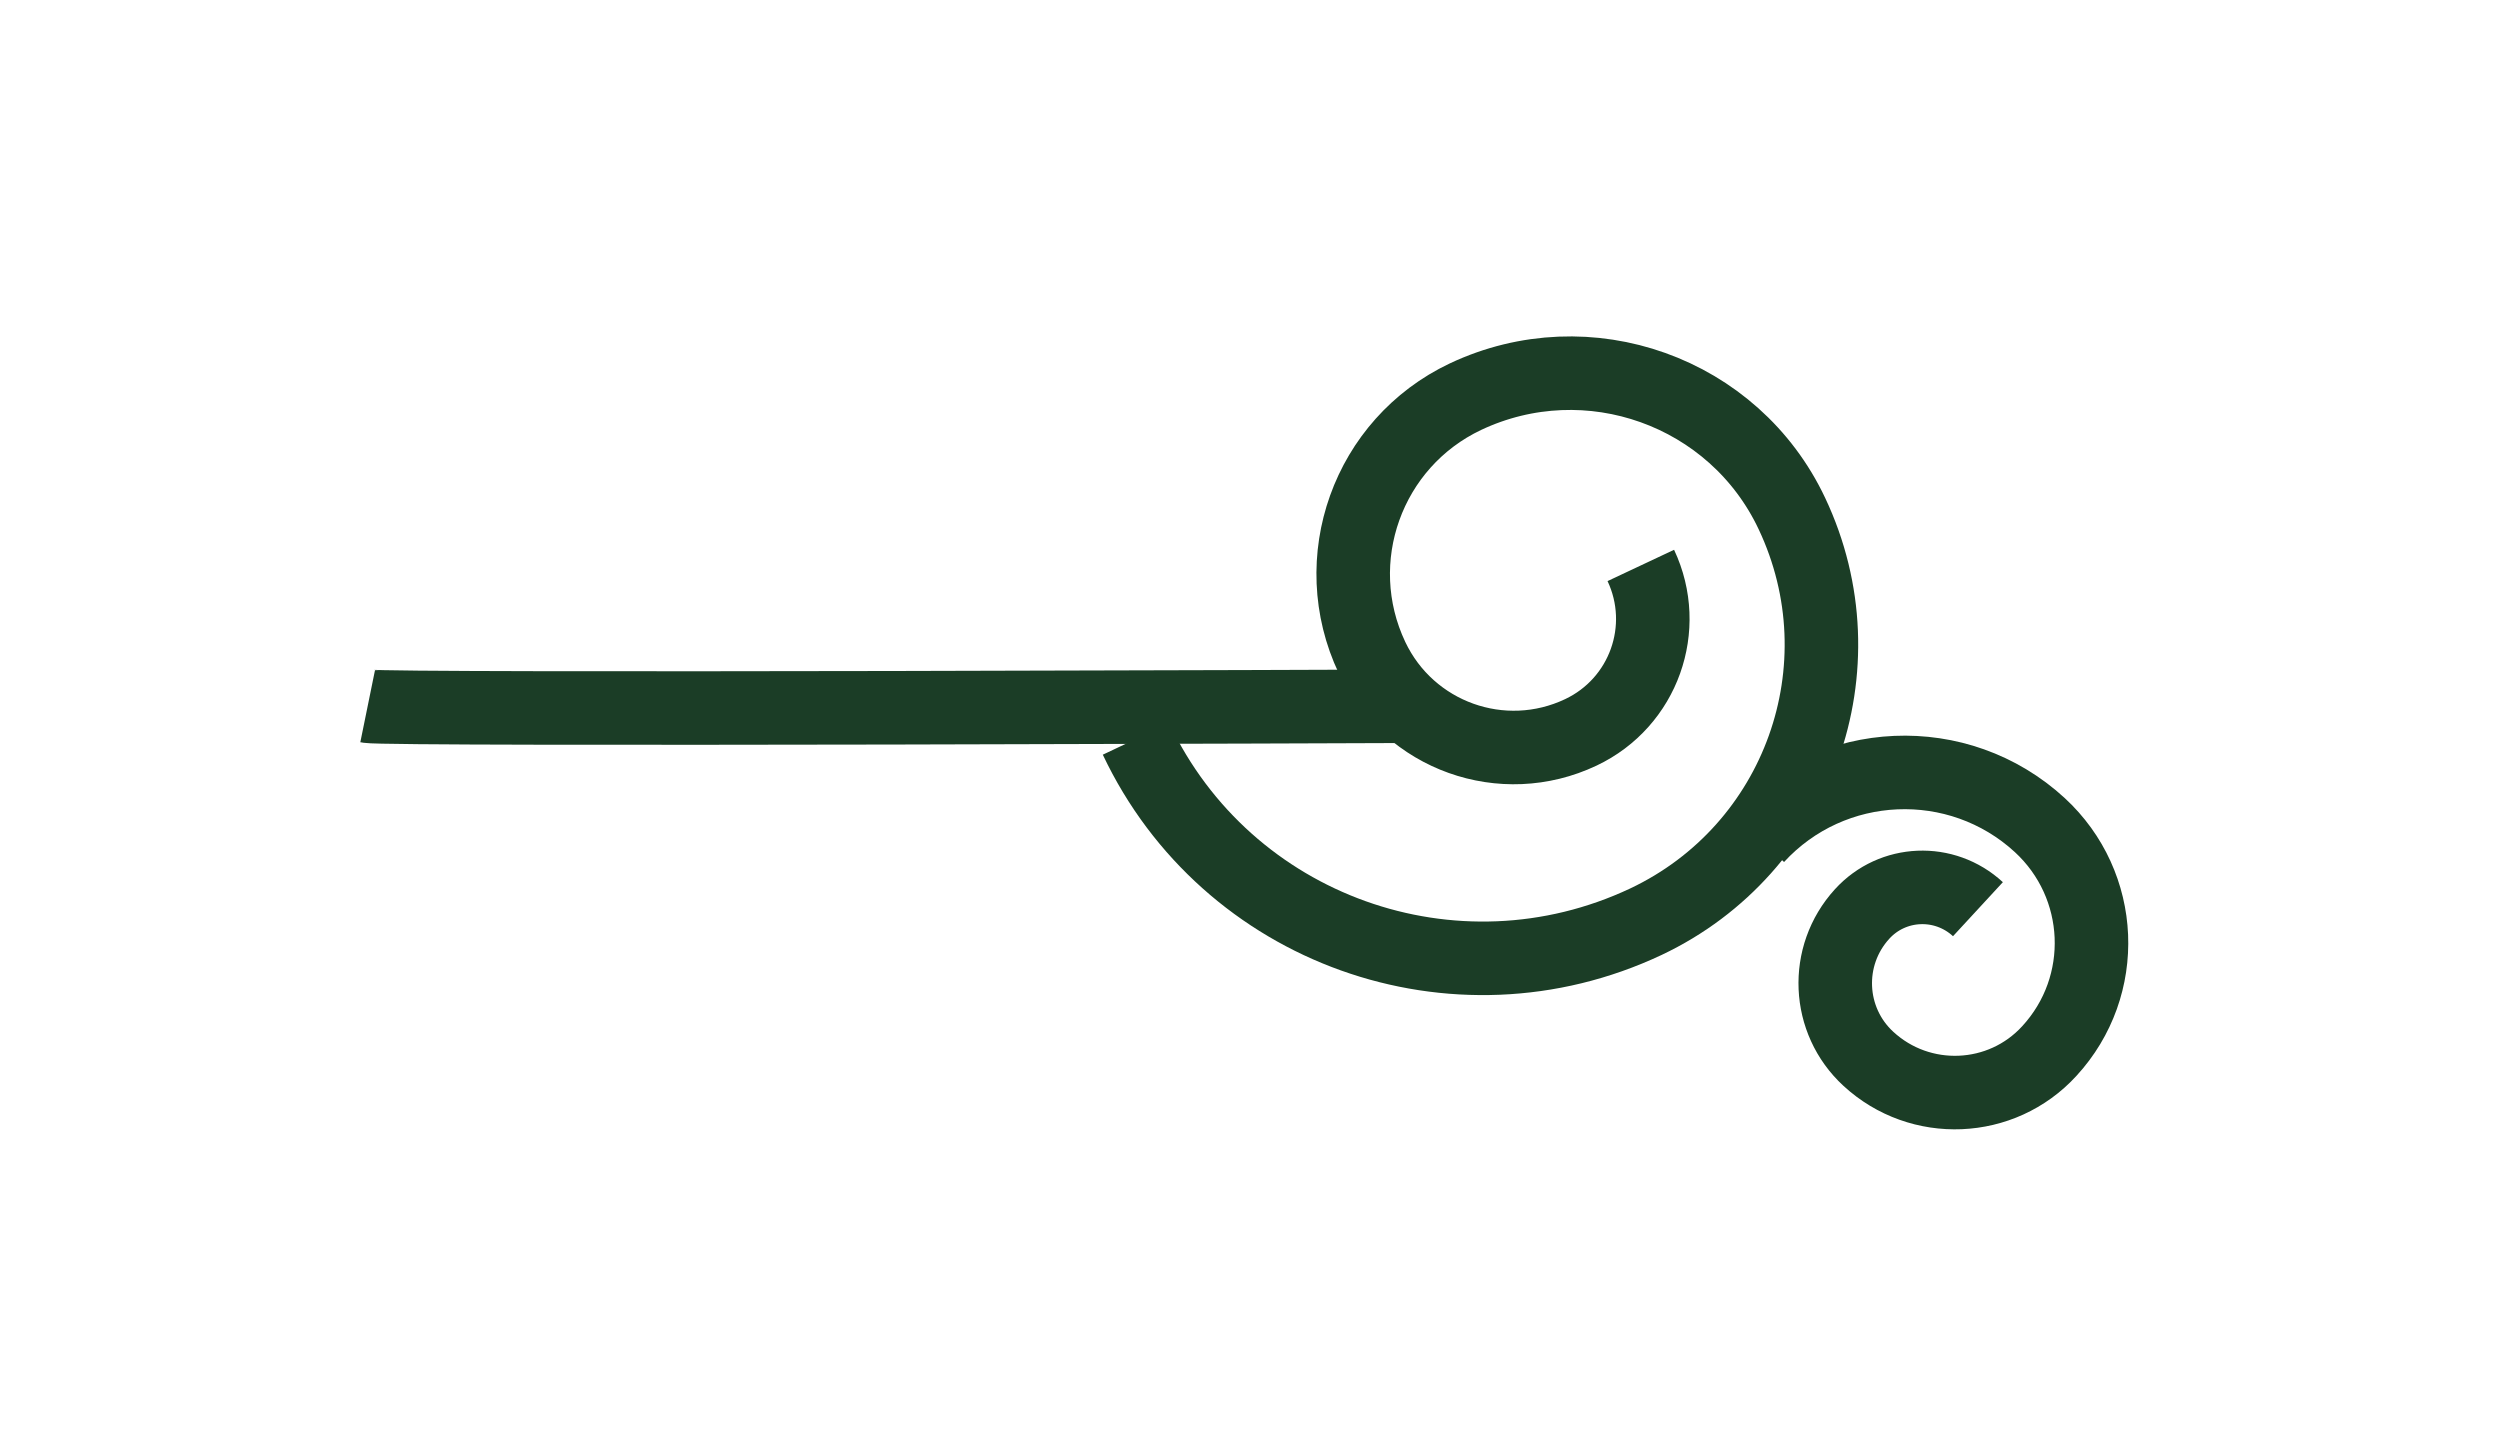
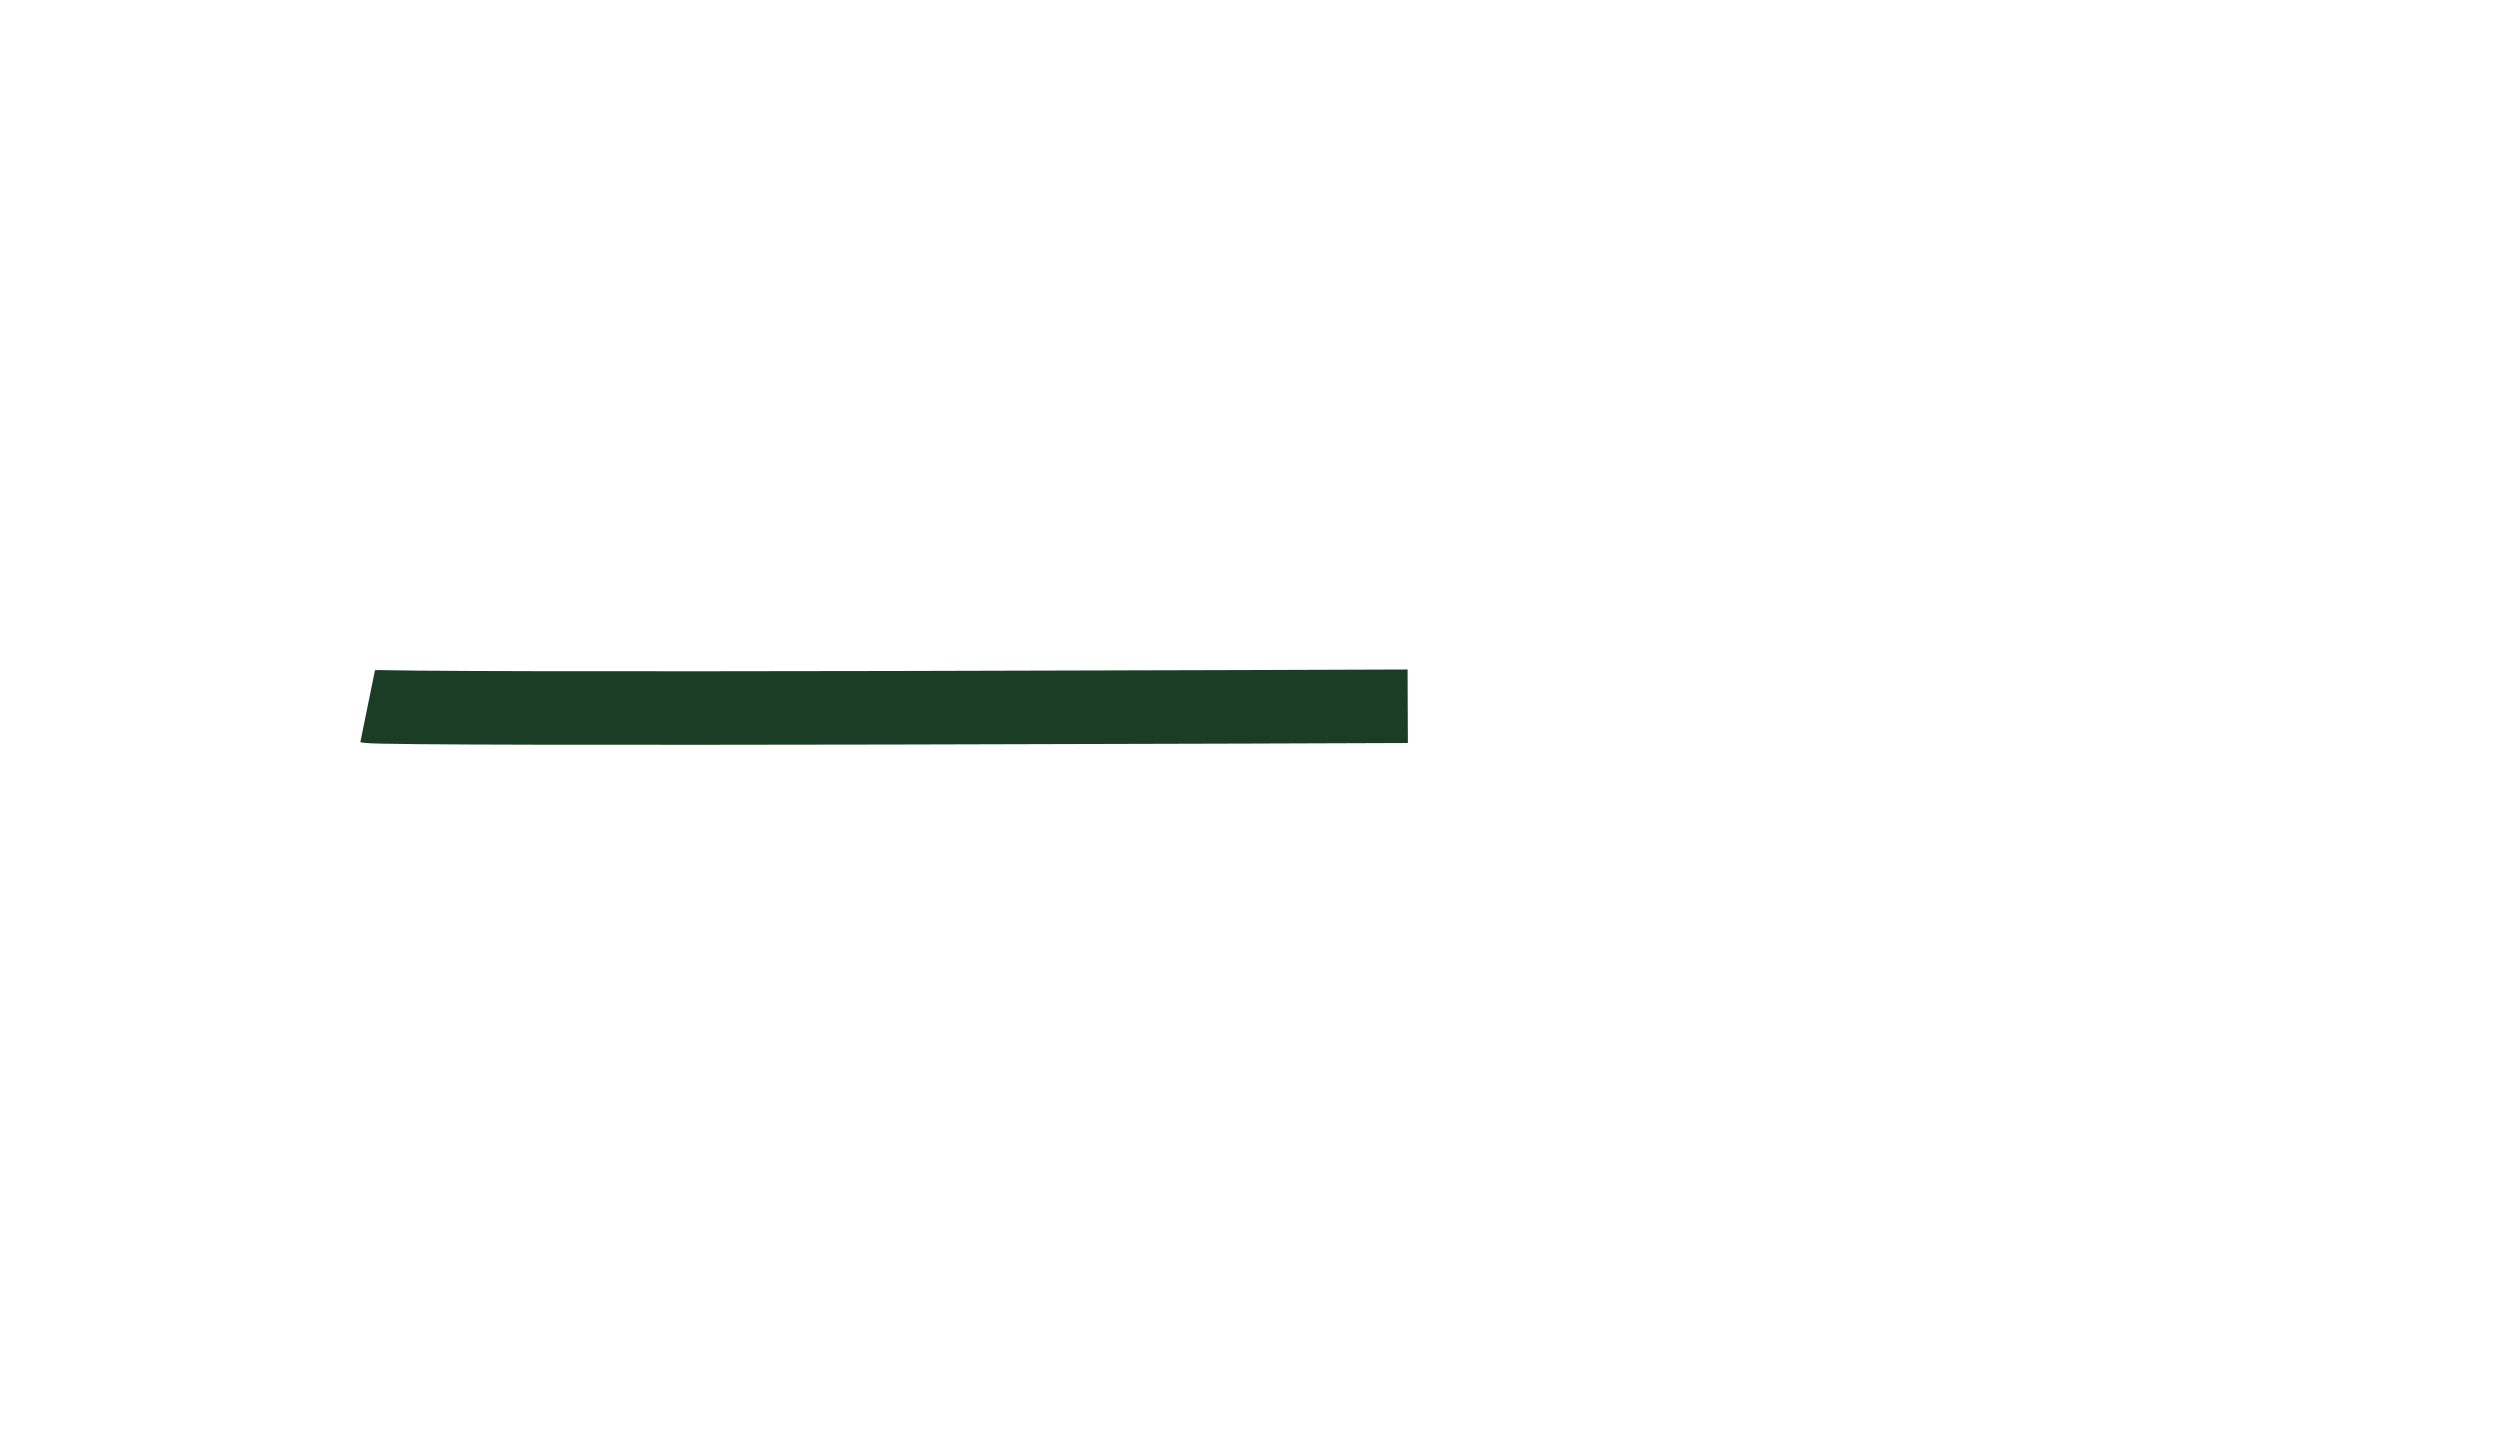
<svg xmlns="http://www.w3.org/2000/svg" x="0px" y="0px" viewBox="0 0 68 38.98" style="enable-background:new 0 0 68 38.98;" xml:space="preserve">
  <style type="text/css"> .st0{fill:none;stroke:#272724;stroke-width:1.313;stroke-linecap:round;stroke-linejoin:round;stroke-miterlimit:10;} .st1{fill:none;stroke:#272724;stroke-width:1.313;stroke-linecap:round;stroke-linejoin:round;} .st2{fill:#272724;} .st3{fill:none;stroke:#272724;stroke-width:1.293;stroke-linecap:round;stroke-linejoin:round;} .st4{fill:none;stroke:#272724;stroke-width:1.293;stroke-linecap:round;stroke-linejoin:round;stroke-miterlimit:10;} .st5{fill:none;stroke:#272724;stroke-width:1.602;stroke-linecap:round;stroke-linejoin:round;stroke-miterlimit:10;} .st6{fill:none;stroke:#272724;stroke-width:1.602;stroke-linecap:round;stroke-linejoin:round;} .st7{fill:none;stroke:#1B3D26;stroke-width:2;stroke-miterlimit:10;} .st8{fill:none;stroke:#272724;stroke-width:1.196;stroke-linecap:round;stroke-linejoin:round;stroke-miterlimit:10;} .st9{fill:none;stroke:#272724;stroke-width:1.551;stroke-linecap:round;stroke-linejoin:round;stroke-miterlimit:10;} .st10{fill:none;stroke:#272724;stroke-width:1.551;stroke-linecap:round;stroke-linejoin:round;} .st11{fill:none;stroke:#272724;stroke-width:1.551;stroke-linecap:round;stroke-linejoin:round;stroke-dasharray:0.995,3.98;} .st12{fill:none;stroke:#272724;stroke-width:1.551;stroke-linecap:round;stroke-linejoin:round;stroke-dasharray:1.001,4.006;} .st13{fill:#1B3D26;} </style>
  <g id="BACKGROUND"> </g>
  <g id="OBJECTS">
    <g>
-       <path class="st7" d="M30.9,20.1c2.46,5.2,8.67,7.42,13.87,4.97c4.16-1.97,5.94-6.93,3.97-11.1c-1.57-3.33-5.55-4.75-8.88-3.18 c-2.66,1.26-3.8,4.44-2.54,7.1c1.01,2.13,3.55,3.04,5.68,2.03c1.71-0.81,2.43-2.84,1.63-4.54" />
-       <path class="st7" d="M47.79,22.77c2.03-2.21,5.48-2.36,7.69-0.33c1.77,1.63,1.89,4.38,0.26,6.15c-1.3,1.42-3.51,1.51-4.92,0.21 c-1.13-1.04-1.21-2.8-0.17-3.94c0.83-0.91,2.24-0.97,3.15-0.13" />
      <path class="st7" d="M10,19.21c0.54,0.11,28.29,0,28.29,0" />
    </g>
  </g>
  <g id="DESIGNED_BY_FREEPIK"> </g>
</svg>